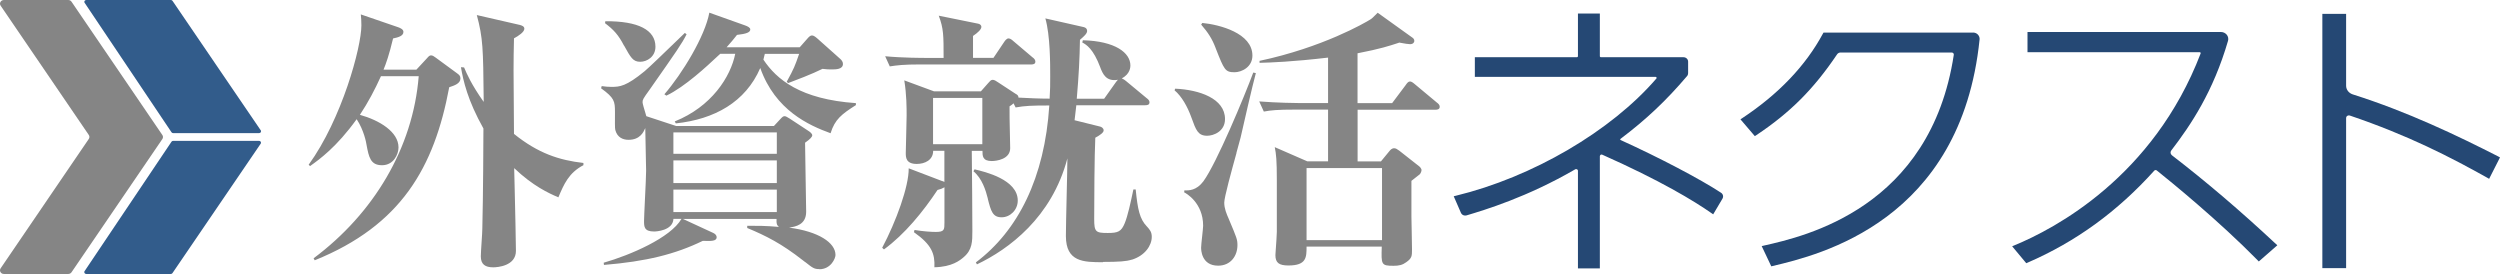
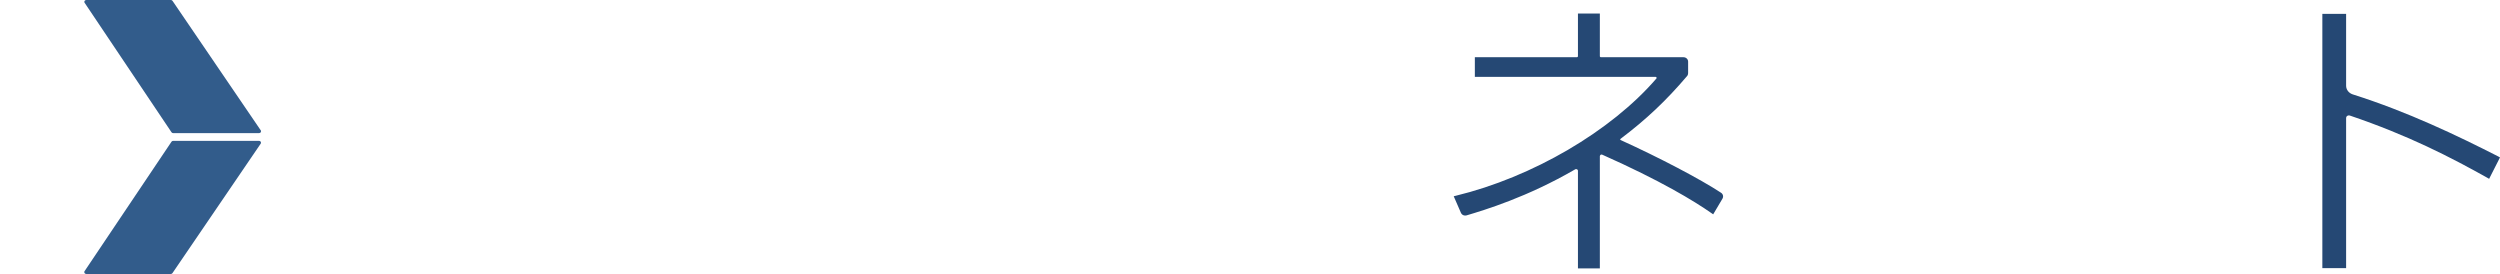
<svg xmlns="http://www.w3.org/2000/svg" width="146" height="16" viewBox="0 0 146 16" fill="none">
-   <path d="M3.986 0H0.226C0.048 0 -0.061 0.19 0.037 0.331L5.185 7.881C5.234 7.953 5.234 8.043 5.185 8.115L0.037 15.669C-0.061 15.813 0.048 16 0.226 16H3.986C4.062 16 4.133 15.964 4.175 15.903L9.482 8.119C9.531 8.047 9.531 7.957 9.482 7.885L4.175 0.097C4.133 0.036 4.062 0 3.986 0Z" fill="#858585" />
  <path d="M15.223 7.605L10.075 0.05C10.053 0.018 10.019 0 9.981 0H5.037C4.946 0 4.893 0.093 4.943 0.165L10.015 7.723C10.038 7.756 10.072 7.774 10.11 7.774H15.133C15.223 7.774 15.276 7.68 15.227 7.608L15.223 7.605Z" fill="#325C8B" />
  <path d="M10.015 8.277L4.939 15.835C4.89 15.906 4.947 16 5.034 16H9.977C10.015 16 10.053 15.982 10.072 15.95L15.224 8.392C15.273 8.32 15.22 8.226 15.129 8.226H10.11C10.072 8.226 10.034 8.244 10.015 8.277Z" fill="#325C8B" />
  <path d="M94.626 8.172V8.118C96.128 6.986 97.296 5.887 98.522 4.446C98.564 4.399 98.586 4.338 98.586 4.277V3.597C98.586 3.457 98.465 3.342 98.318 3.342H93.495C93.461 3.342 93.431 3.313 93.431 3.281V0.791H92.152V3.281C92.152 3.313 92.122 3.342 92.088 3.342H86.131V4.489H96.684C96.722 4.489 96.737 4.517 96.74 4.525C96.744 4.535 96.756 4.561 96.733 4.586C94.089 7.658 89.493 10.347 85.019 11.432L84.897 11.461L85.321 12.435C85.363 12.528 85.457 12.589 85.567 12.589C85.593 12.589 85.62 12.586 85.646 12.579C86.702 12.262 89.175 11.525 91.99 9.89C92.009 9.879 92.028 9.876 92.046 9.876C92.099 9.876 92.152 9.912 92.152 9.973V15.673H93.431V9.118C93.431 9.118 93.442 9.074 93.465 9.049C93.476 9.039 93.495 9.024 93.525 9.024C93.54 9.024 93.556 9.028 93.575 9.035C96.975 10.548 98.919 11.727 99.952 12.449L100.05 12.517L100.591 11.604C100.663 11.482 100.629 11.335 100.508 11.256C99.305 10.465 96.892 9.197 94.63 8.172H94.626Z" fill="#254874" />
-   <path d="M115.218 1.905H106.492L106.461 1.959C105.452 3.838 103.863 5.502 101.737 6.907L101.643 6.969L102.482 7.95L102.566 7.896C104.551 6.573 105.917 5.204 107.286 3.173C107.331 3.105 107.411 3.066 107.49 3.066H113.981C114.015 3.066 114.045 3.08 114.072 3.105C114.095 3.13 114.106 3.166 114.102 3.199C112.737 12.147 105.414 13.8 103.008 14.343L102.883 14.372L103.443 15.554L103.53 15.533C106.25 14.886 114.522 12.92 115.608 2.3C115.619 2.199 115.581 2.099 115.509 2.02C115.437 1.944 115.335 1.901 115.229 1.901L115.218 1.905Z" fill="#254874" />
-   <path d="M126.837 9.064C126.75 8.995 126.735 8.877 126.8 8.79C127.957 7.285 129.254 5.344 130.117 2.383C130.151 2.26 130.124 2.131 130.045 2.03C129.962 1.93 129.841 1.869 129.705 1.869H118.406V3.047H128.464C128.49 3.047 128.505 3.065 128.509 3.073C128.513 3.08 128.524 3.098 128.517 3.123C125.756 10.329 119.991 13.362 117.638 14.329L117.51 14.383L118.334 15.371L118.41 15.339C121.232 14.117 123.653 12.359 125.809 9.966C125.827 9.944 125.858 9.93 125.888 9.93C125.907 9.93 125.93 9.933 125.956 9.955C126.762 10.598 129.568 12.88 131.842 15.195L131.914 15.27L132.995 14.325L132.916 14.25C130.832 12.305 128.842 10.609 126.834 9.064H126.837Z" fill="#254874" />
  <path d="M145.917 9.146C143.504 7.917 140.603 6.526 137.403 5.513C137.168 5.438 137.013 5.236 137.013 5.006V0.809H135.625V15.659H137.013V6.889C137.013 6.796 137.096 6.739 137.172 6.739C137.191 6.739 137.21 6.739 137.225 6.746C140.652 7.907 143.114 9.182 145.267 10.386L145.365 10.444L146 9.193L145.91 9.146H145.917Z" fill="#254874" />
-   <path fill-rule="evenodd" clip-rule="evenodd" d="M47.019 15.299C47.462 15.648 47.545 15.716 47.851 15.716V15.723C48.525 15.723 48.793 15.084 48.793 14.893C48.793 14.171 47.798 13.517 46.085 13.294C46.104 13.294 46.123 13.287 46.142 13.283C46.444 13.233 47.08 13.132 47.08 12.367C47.08 12.036 47.061 11.134 47.046 10.257C47.031 9.427 47.016 8.614 47.016 8.334C47.337 8.111 47.435 7.982 47.435 7.903C47.435 7.806 47.318 7.709 47.167 7.615L46.123 6.929C45.968 6.832 45.885 6.785 45.82 6.785C45.737 6.785 45.684 6.832 45.552 6.976L45.196 7.36H39.492L37.745 6.785C37.737 6.753 37.718 6.688 37.695 6.613C37.627 6.39 37.525 6.052 37.525 5.969C37.525 5.822 37.559 5.761 37.93 5.247L37.938 5.236C39.545 2.943 39.814 2.559 40.097 2.002L39.995 1.923C39.901 2.012 39.719 2.189 39.5 2.401C38.868 3.012 37.903 3.946 37.642 4.162C36.568 5.042 36.197 5.074 35.71 5.074C35.509 5.074 35.373 5.06 35.138 5.028L35.104 5.157C35.88 5.718 35.914 5.912 35.914 6.534C35.914 6.562 35.914 6.62 35.914 6.688C35.914 6.976 35.903 7.511 35.933 7.59C36.05 8.036 36.387 8.165 36.708 8.165C37.381 8.165 37.582 7.709 37.673 7.504C37.676 7.493 37.68 7.486 37.684 7.479C37.699 7.957 37.733 9.782 37.733 9.973C37.733 10.221 37.699 10.961 37.665 11.637C37.639 12.212 37.612 12.744 37.612 12.898C37.612 13.233 37.612 13.52 38.202 13.52C38.304 13.52 39.295 13.473 39.329 12.783H39.798C39.159 13.89 36.806 14.897 35.256 15.342L35.271 15.472C37.745 15.267 39.428 14.85 41.043 14.066C41.054 14.066 41.066 14.066 41.077 14.066C41.516 14.081 41.852 14.091 41.852 13.858C41.852 13.729 41.75 13.649 41.652 13.603L39.886 12.787H45.351C45.336 13.075 45.366 13.139 45.487 13.251C44.701 13.182 44.205 13.186 43.812 13.186C43.751 13.186 43.694 13.186 43.638 13.186V13.315C44.746 13.775 45.642 14.228 46.887 15.202C46.94 15.242 46.985 15.281 47.031 15.313L47.019 15.299ZM36.447 2.663C36.837 3.367 36.969 3.608 37.389 3.608C37.775 3.608 38.278 3.321 38.278 2.728C38.278 1.754 37.283 1.225 35.35 1.24L35.335 1.355C35.838 1.739 36.111 2.027 36.443 2.667L36.447 2.663ZM44.402 3.978C45.276 6.437 47.227 7.317 48.506 7.781C48.755 6.968 49.16 6.663 49.985 6.138V6.023C46.755 5.8 45.359 4.65 44.583 3.482C44.599 3.41 44.61 3.364 44.636 3.263C44.644 3.231 44.655 3.191 44.666 3.145H46.671C46.664 3.17 46.652 3.195 46.645 3.216C46.433 3.827 46.369 4.003 45.945 4.773L46.028 4.852C46.418 4.708 47.462 4.309 48.033 4.021C48.286 4.054 48.404 4.054 48.574 4.054C48.808 4.054 49.228 4.054 49.228 3.734C49.228 3.605 49.145 3.508 49.077 3.446L47.715 2.232C47.598 2.135 47.511 2.07 47.413 2.07C47.329 2.07 47.242 2.149 47.159 2.246L46.705 2.76H42.435C42.73 2.429 42.828 2.304 42.934 2.171C42.968 2.127 42.998 2.088 43.04 2.038C43.581 1.977 43.816 1.894 43.816 1.718C43.816 1.621 43.679 1.538 43.494 1.477L41.425 0.74C41.175 2.113 39.844 4.302 38.8 5.506L38.917 5.585C39.999 5.074 41.338 3.817 41.875 3.313C41.958 3.234 42.023 3.177 42.064 3.141H42.938C42.669 4.485 41.557 6.228 39.405 7.091L39.469 7.206C41.727 6.968 43.539 5.959 44.398 3.975L44.402 3.978ZM39.326 7.734H45.366V8.981H39.326V7.734ZM39.326 9.366H45.366V10.692H39.326V9.366ZM39.326 11.073H45.366V12.384H39.326V11.073ZM18.378 15.202C23.443 13.153 25.361 9.764 26.234 5.096C26.234 5.096 26.253 5.089 26.261 5.085C26.541 4.992 26.889 4.877 26.889 4.582C26.889 4.438 26.825 4.374 26.688 4.277L25.444 3.364C25.342 3.285 25.259 3.234 25.175 3.234C25.092 3.234 25.039 3.281 24.941 3.396L24.317 4.068H22.399C22.55 3.698 22.721 3.22 22.955 2.246C23.258 2.181 23.56 2.102 23.56 1.862C23.56 1.718 23.39 1.639 23.258 1.592L21.071 0.841C21.09 1.017 21.105 1.211 21.105 1.481C21.105 2.76 19.963 6.947 18.026 9.621L18.11 9.7C18.11 9.7 18.136 9.678 18.151 9.667C18.639 9.319 19.657 8.593 20.829 6.961C21.253 7.601 21.389 8.334 21.404 8.449C21.54 9.186 21.639 9.649 22.312 9.649C22.985 9.649 23.273 9.01 23.273 8.611C23.273 7.698 22.164 7.026 21.018 6.706C21.506 5.969 21.892 5.233 22.248 4.449H24.453C24.116 8.658 21.809 12.478 18.314 15.084L18.378 15.198V15.202ZM30.04 9.829C31.114 10.853 32.041 11.285 32.612 11.525V11.518C32.929 10.764 33.217 10.091 34.072 9.646V9.517C32.657 9.355 31.428 8.956 30.017 7.82C29.983 3.871 29.983 3.773 30.017 2.239C30.285 2.095 30.622 1.869 30.622 1.678C30.622 1.534 30.471 1.488 30.354 1.455L27.846 0.88C28.209 2.232 28.216 2.843 28.247 5.779C28.247 5.836 28.247 5.89 28.247 5.951C27.52 4.92 27.263 4.313 27.112 3.96C27.112 3.953 27.104 3.946 27.104 3.939L26.919 3.924C27.055 4.722 27.309 5.858 28.232 7.504C28.232 7.968 28.216 11.518 28.167 13.373C28.167 13.481 28.148 13.797 28.126 14.124C28.103 14.476 28.08 14.839 28.08 14.972C28.08 15.436 28.334 15.612 28.803 15.612C29.052 15.612 30.13 15.533 30.13 14.652C30.13 14.153 30.085 12.23 30.055 10.922C30.043 10.433 30.036 10.03 30.028 9.822L30.04 9.829Z" fill="#858585" />
-   <path fill-rule="evenodd" clip-rule="evenodd" d="M69.578 6.861C69.843 7.597 69.96 7.928 70.497 7.928C70.868 7.928 71.541 7.677 71.541 6.954C71.541 5.754 70.043 5.24 68.629 5.179L68.595 5.276C69.015 5.628 69.351 6.235 69.571 6.843L69.578 6.864V6.861ZM72.207 8.927C72.317 8.525 72.411 8.194 72.453 8.025C72.57 7.497 73.175 4.862 73.342 4.269L73.191 4.237C72.687 5.596 71.053 9.531 70.278 10.588C69.873 11.13 69.423 11.13 69.17 11.116L69.154 11.231C69.257 11.278 70.263 11.838 70.263 13.182C70.263 13.276 70.233 13.535 70.206 13.797C70.176 14.074 70.145 14.354 70.145 14.462C70.145 14.559 70.146 15.515 71.14 15.515C71.863 15.515 72.267 14.954 72.267 14.314C72.267 13.987 72.218 13.872 71.795 12.87L71.764 12.794C71.628 12.489 71.496 12.172 71.496 11.835C71.496 11.526 71.919 9.987 72.211 8.934L72.207 8.927ZM71.004 2.836C71.492 4.079 71.549 4.219 72.097 4.219C72.517 4.219 73.141 3.914 73.141 3.245C73.141 1.933 71.224 1.438 70.214 1.34L70.149 1.438C70.55 1.898 70.789 2.268 70.989 2.796L71.004 2.839V2.836ZM79.28 6.408H83.827C83.944 6.408 84.08 6.39 84.08 6.228C84.08 6.131 83.997 6.048 83.91 5.987L82.647 4.934C82.511 4.819 82.427 4.758 82.344 4.758C82.246 4.758 82.181 4.845 82.102 4.952C82.098 4.956 82.094 4.963 82.091 4.97L81.3 6.023H79.28V3.112C80.597 2.861 81.209 2.656 81.58 2.534C81.629 2.516 81.678 2.501 81.72 2.487C81.758 2.494 81.799 2.501 81.841 2.509C82.019 2.541 82.234 2.58 82.344 2.58C82.548 2.58 82.597 2.451 82.597 2.39C82.597 2.275 82.514 2.214 82.461 2.181L80.457 0.744C80.154 1.049 80.12 1.082 80.018 1.143C79.715 1.333 77.242 2.771 73.557 3.554V3.669C74.197 3.655 75.471 3.608 77.559 3.364V6.02H75.925C75.74 6.02 74.564 6.005 73.538 5.923L73.807 6.516C74.227 6.437 74.601 6.401 75.626 6.401H77.559V9.423H76.349L74.446 8.593C74.529 9.01 74.567 9.344 74.567 10.544V13.535C74.567 13.689 74.529 14.246 74.503 14.598C74.492 14.76 74.484 14.879 74.484 14.897C74.484 15.342 74.688 15.504 75.244 15.504C76.303 15.504 76.303 15.026 76.303 14.401H80.695C80.661 15.457 80.661 15.522 81.383 15.522C81.705 15.522 81.905 15.475 82.125 15.313C82.461 15.076 82.461 14.947 82.461 14.562C82.461 14.437 82.454 14.052 82.446 13.653C82.439 13.229 82.427 12.794 82.427 12.643V10.562C82.461 10.53 82.571 10.447 82.677 10.365C82.783 10.286 82.885 10.207 82.915 10.178C82.999 10.081 83.017 9.969 83.017 9.923C83.017 9.876 82.949 9.761 82.881 9.714L81.72 8.801C81.584 8.704 81.516 8.658 81.417 8.658C81.281 8.658 81.198 8.755 81.134 8.834L80.646 9.427H79.284V6.404L79.28 6.408ZM76.303 9.815H80.71V14.023H76.303V9.815ZM64.419 15.296C65.361 15.296 65.781 15.263 66.083 15.166H66.102C66.877 14.922 67.263 14.329 67.263 13.833C67.263 13.545 67.15 13.419 66.983 13.229H66.98C66.56 12.791 66.442 12.248 66.325 11.066H66.189C66.178 11.123 66.163 11.191 66.147 11.267C66.038 11.781 65.86 12.614 65.686 13.031C65.482 13.527 65.296 13.606 64.691 13.606C63.988 13.606 63.901 13.542 63.901 12.791C63.901 11.72 63.916 9.049 63.965 8.043C64.267 7.881 64.453 7.738 64.453 7.612C64.453 7.486 64.317 7.403 64.234 7.389L62.755 7.022C62.77 6.882 62.785 6.76 62.8 6.638C62.819 6.483 62.838 6.332 62.857 6.146H66.877C66.995 6.146 67.131 6.131 67.131 5.969C67.131 5.872 67.048 5.79 66.961 5.729L65.765 4.737C65.697 4.672 65.61 4.622 65.512 4.575C66.015 4.32 66.015 3.889 66.015 3.824C66.015 3.087 65.141 2.401 63.239 2.35L63.205 2.48C63.439 2.609 63.844 2.832 64.264 3.953V3.96C64.4 4.298 64.589 4.783 65.289 4.658C65.289 4.658 65.281 4.665 65.278 4.668C65.236 4.712 65.221 4.726 65.187 4.773L64.483 5.765H62.883C63 4.406 63.053 3.4 63.069 2.325C63.084 2.314 63.095 2.3 63.11 2.289C63.288 2.135 63.488 1.962 63.488 1.811C63.488 1.632 63.333 1.585 63.235 1.57L61.049 1.075C61.332 2.066 61.332 3.712 61.332 4.449C61.332 4.963 61.332 5.215 61.298 5.761C60.689 5.761 60.084 5.732 59.479 5.7C59.479 5.57 59.396 5.524 59.309 5.477L58.284 4.805C58.284 4.805 58.28 4.805 58.276 4.801C58.204 4.751 58.076 4.661 57.977 4.661C57.879 4.661 57.822 4.73 57.769 4.791C57.754 4.809 57.739 4.823 57.724 4.837L57.285 5.333H54.543L52.81 4.694C52.947 5.524 52.947 6.322 52.947 6.742C52.947 6.897 52.935 7.339 52.924 7.792C52.913 8.266 52.897 8.751 52.897 8.934C52.897 9.175 52.897 9.574 53.537 9.574C54.006 9.574 54.497 9.351 54.497 8.805H55.152V10.627C55.102 10.598 55.069 10.58 55 10.566L53.068 9.829C53.083 10.886 52.326 12.949 51.52 14.469L51.623 14.566C52.833 13.685 53.911 12.359 54.751 11.094C54.963 11.04 55.019 11.008 55.099 10.965C55.114 10.954 55.133 10.947 55.156 10.936V12.985C55.156 13.416 55.156 13.545 54.652 13.545C54.384 13.545 53.911 13.513 53.408 13.43L53.374 13.56C54.418 14.296 54.603 14.821 54.569 15.608C55.594 15.59 56.063 15.206 56.283 15.015C56.786 14.584 56.786 14.102 56.786 13.481C56.786 13.29 56.767 9.466 56.752 8.812H57.376C57.376 9.1 57.376 9.405 57.917 9.405C58.204 9.405 58.995 9.294 58.995 8.654C58.995 8.535 58.987 8.248 58.98 7.907C58.965 7.278 58.949 6.469 58.957 6.21C59.059 6.149 59.127 6.095 59.191 6.034L59.312 6.275C59.853 6.178 60.254 6.16 61.279 6.16C61.011 10.368 59.46 13.47 56.99 15.324L57.054 15.439C58.904 14.559 61.427 12.704 62.335 9.251C62.335 9.57 62.316 10.483 62.293 11.421C62.27 12.402 62.248 13.409 62.248 13.779C62.248 15.299 63.273 15.313 64.415 15.313L64.419 15.296ZM53.782 3.766H60.213C60.33 3.766 60.466 3.745 60.466 3.601C60.466 3.486 60.383 3.407 60.296 3.346L59.203 2.419C59.203 2.419 59.195 2.411 59.188 2.408C59.116 2.343 59.01 2.243 58.896 2.243C58.794 2.243 58.692 2.372 58.643 2.451L58.019 3.378H56.824V2.099C57.111 1.908 57.312 1.714 57.312 1.57C57.312 1.459 57.209 1.394 57.111 1.38L54.823 0.916C55.106 1.671 55.106 2.052 55.106 3.382H54.081C53.896 3.382 52.72 3.382 51.694 3.285L51.963 3.878C52.387 3.813 52.757 3.763 53.782 3.763V3.766ZM54.49 5.718H57.368V8.42H54.49V5.718ZM57.686 11.601C57.871 12.338 57.974 12.69 58.495 12.69C58.998 12.69 59.437 12.255 59.437 11.713C59.437 10.487 57.531 10.034 56.918 9.89H56.914L56.85 10.002C57.353 10.419 57.572 11.123 57.69 11.601H57.686Z" fill="#858585" />
</svg>